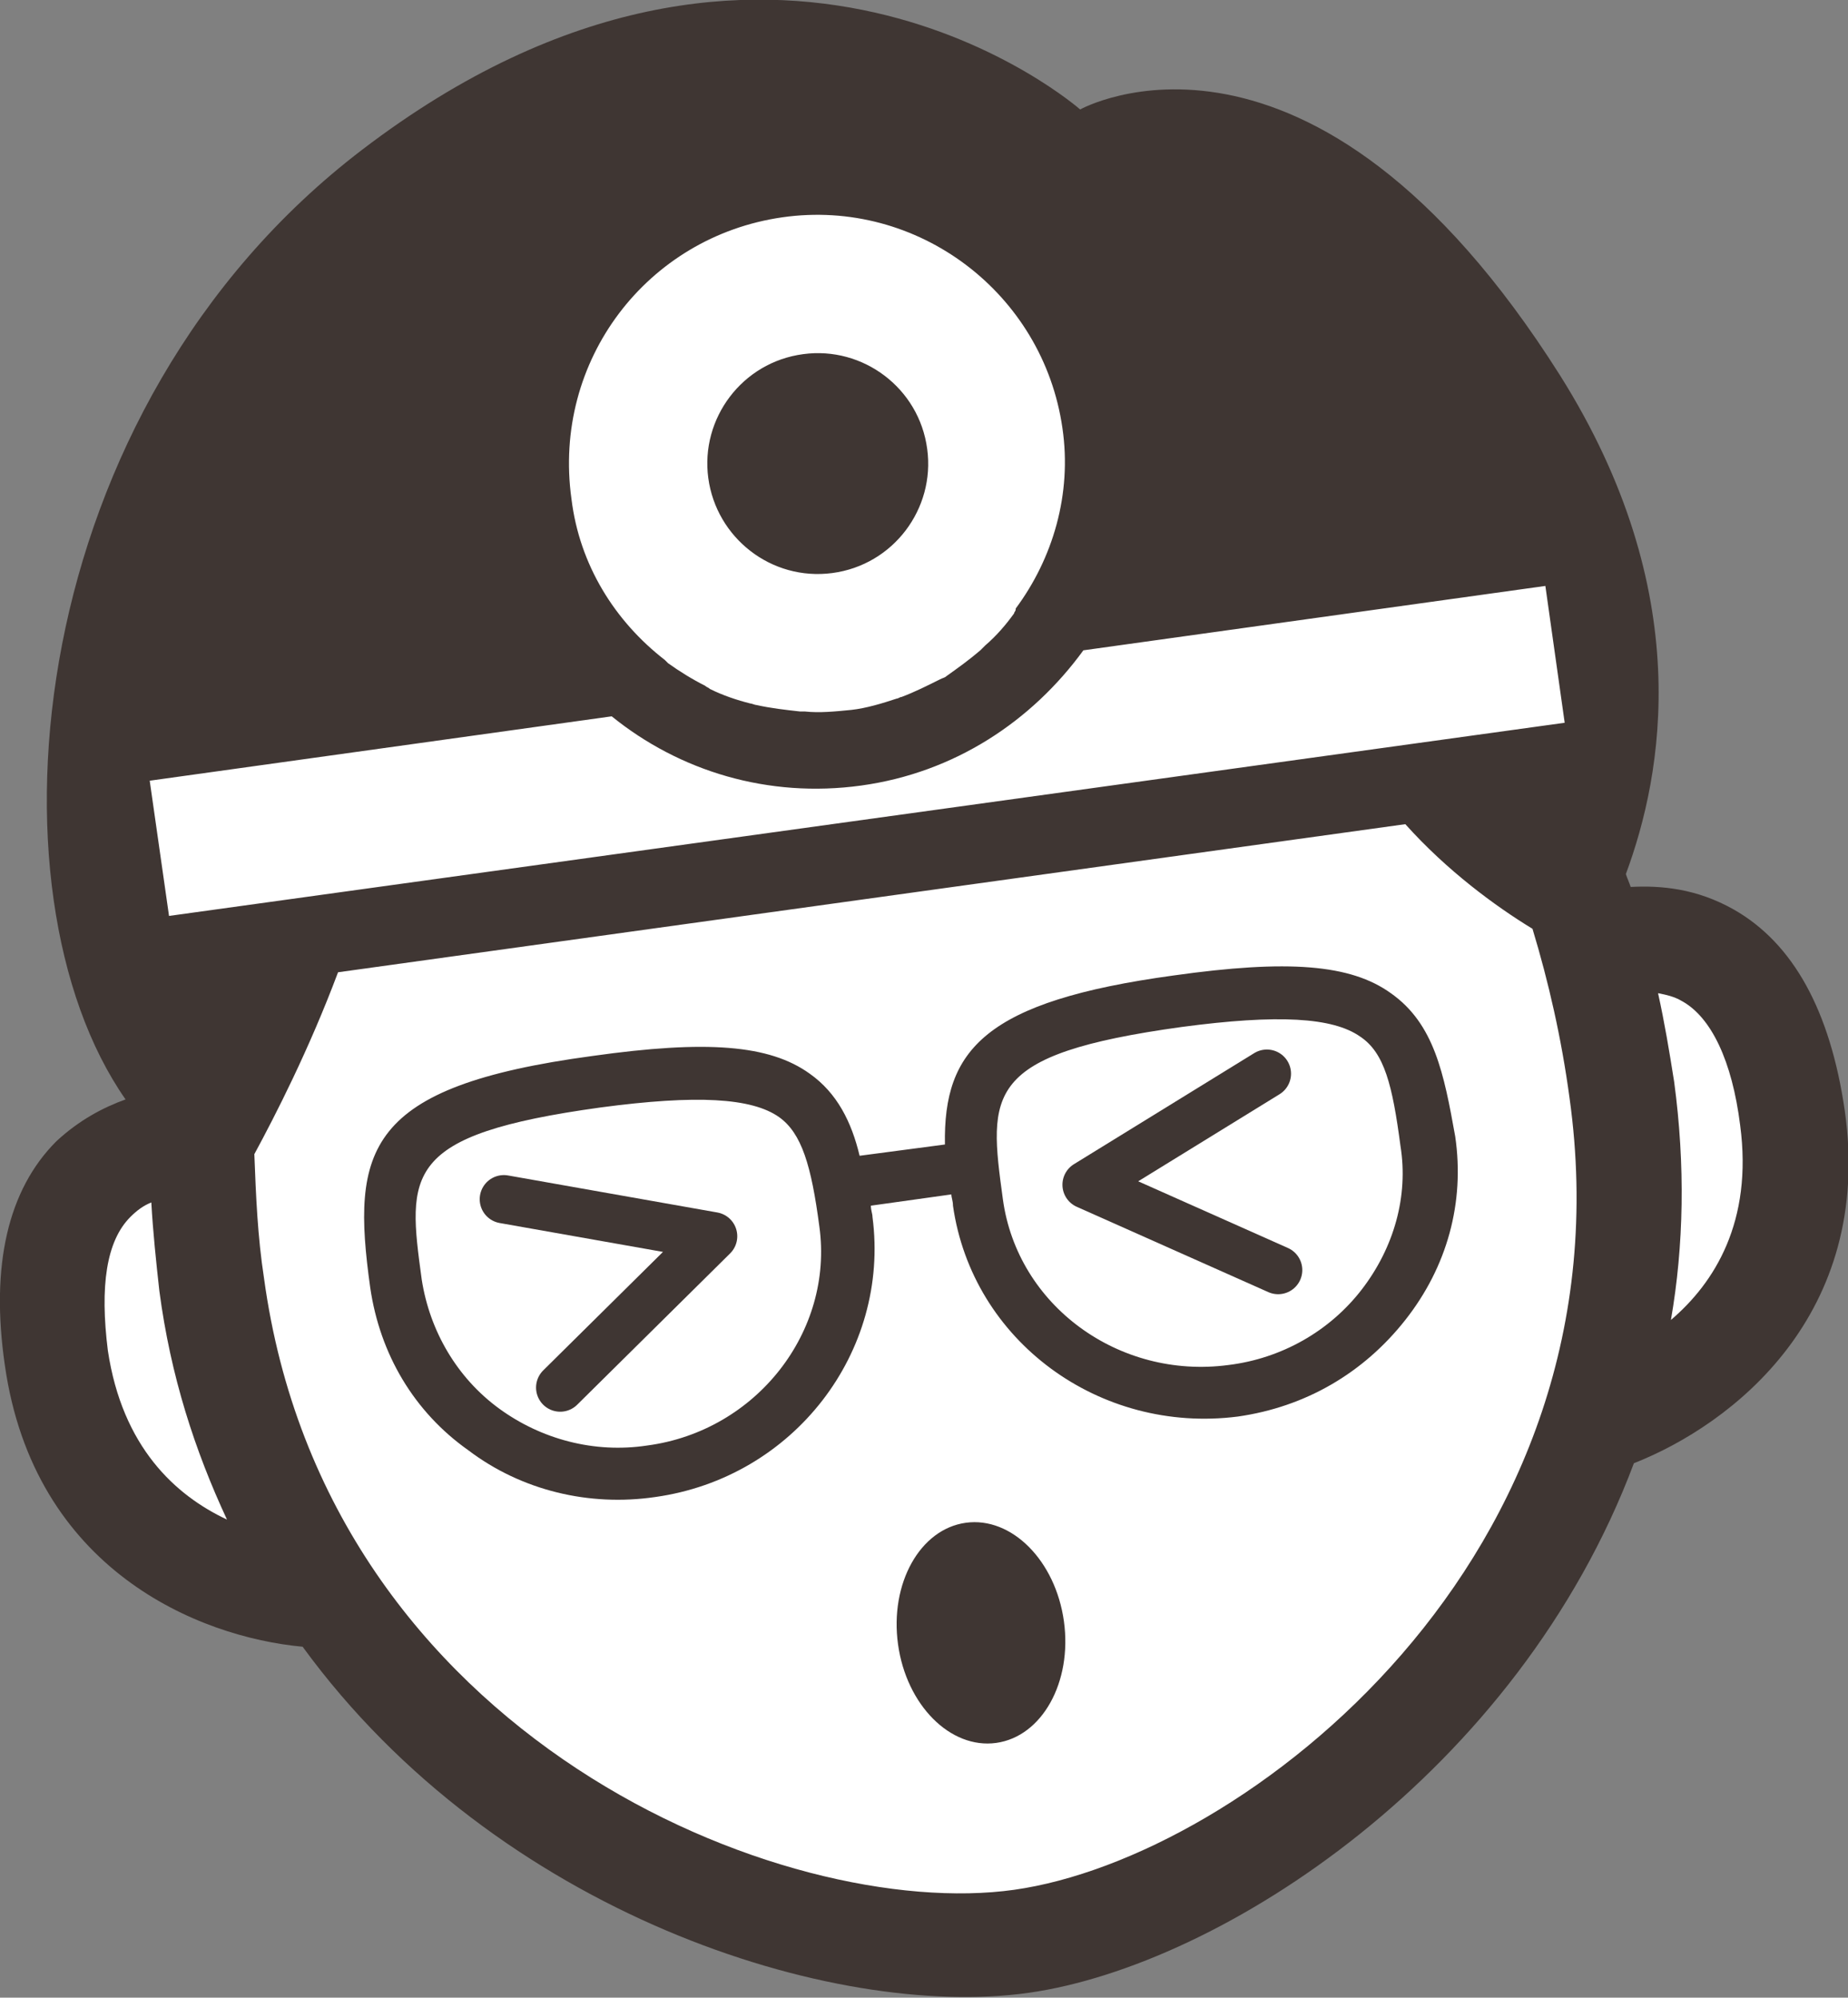
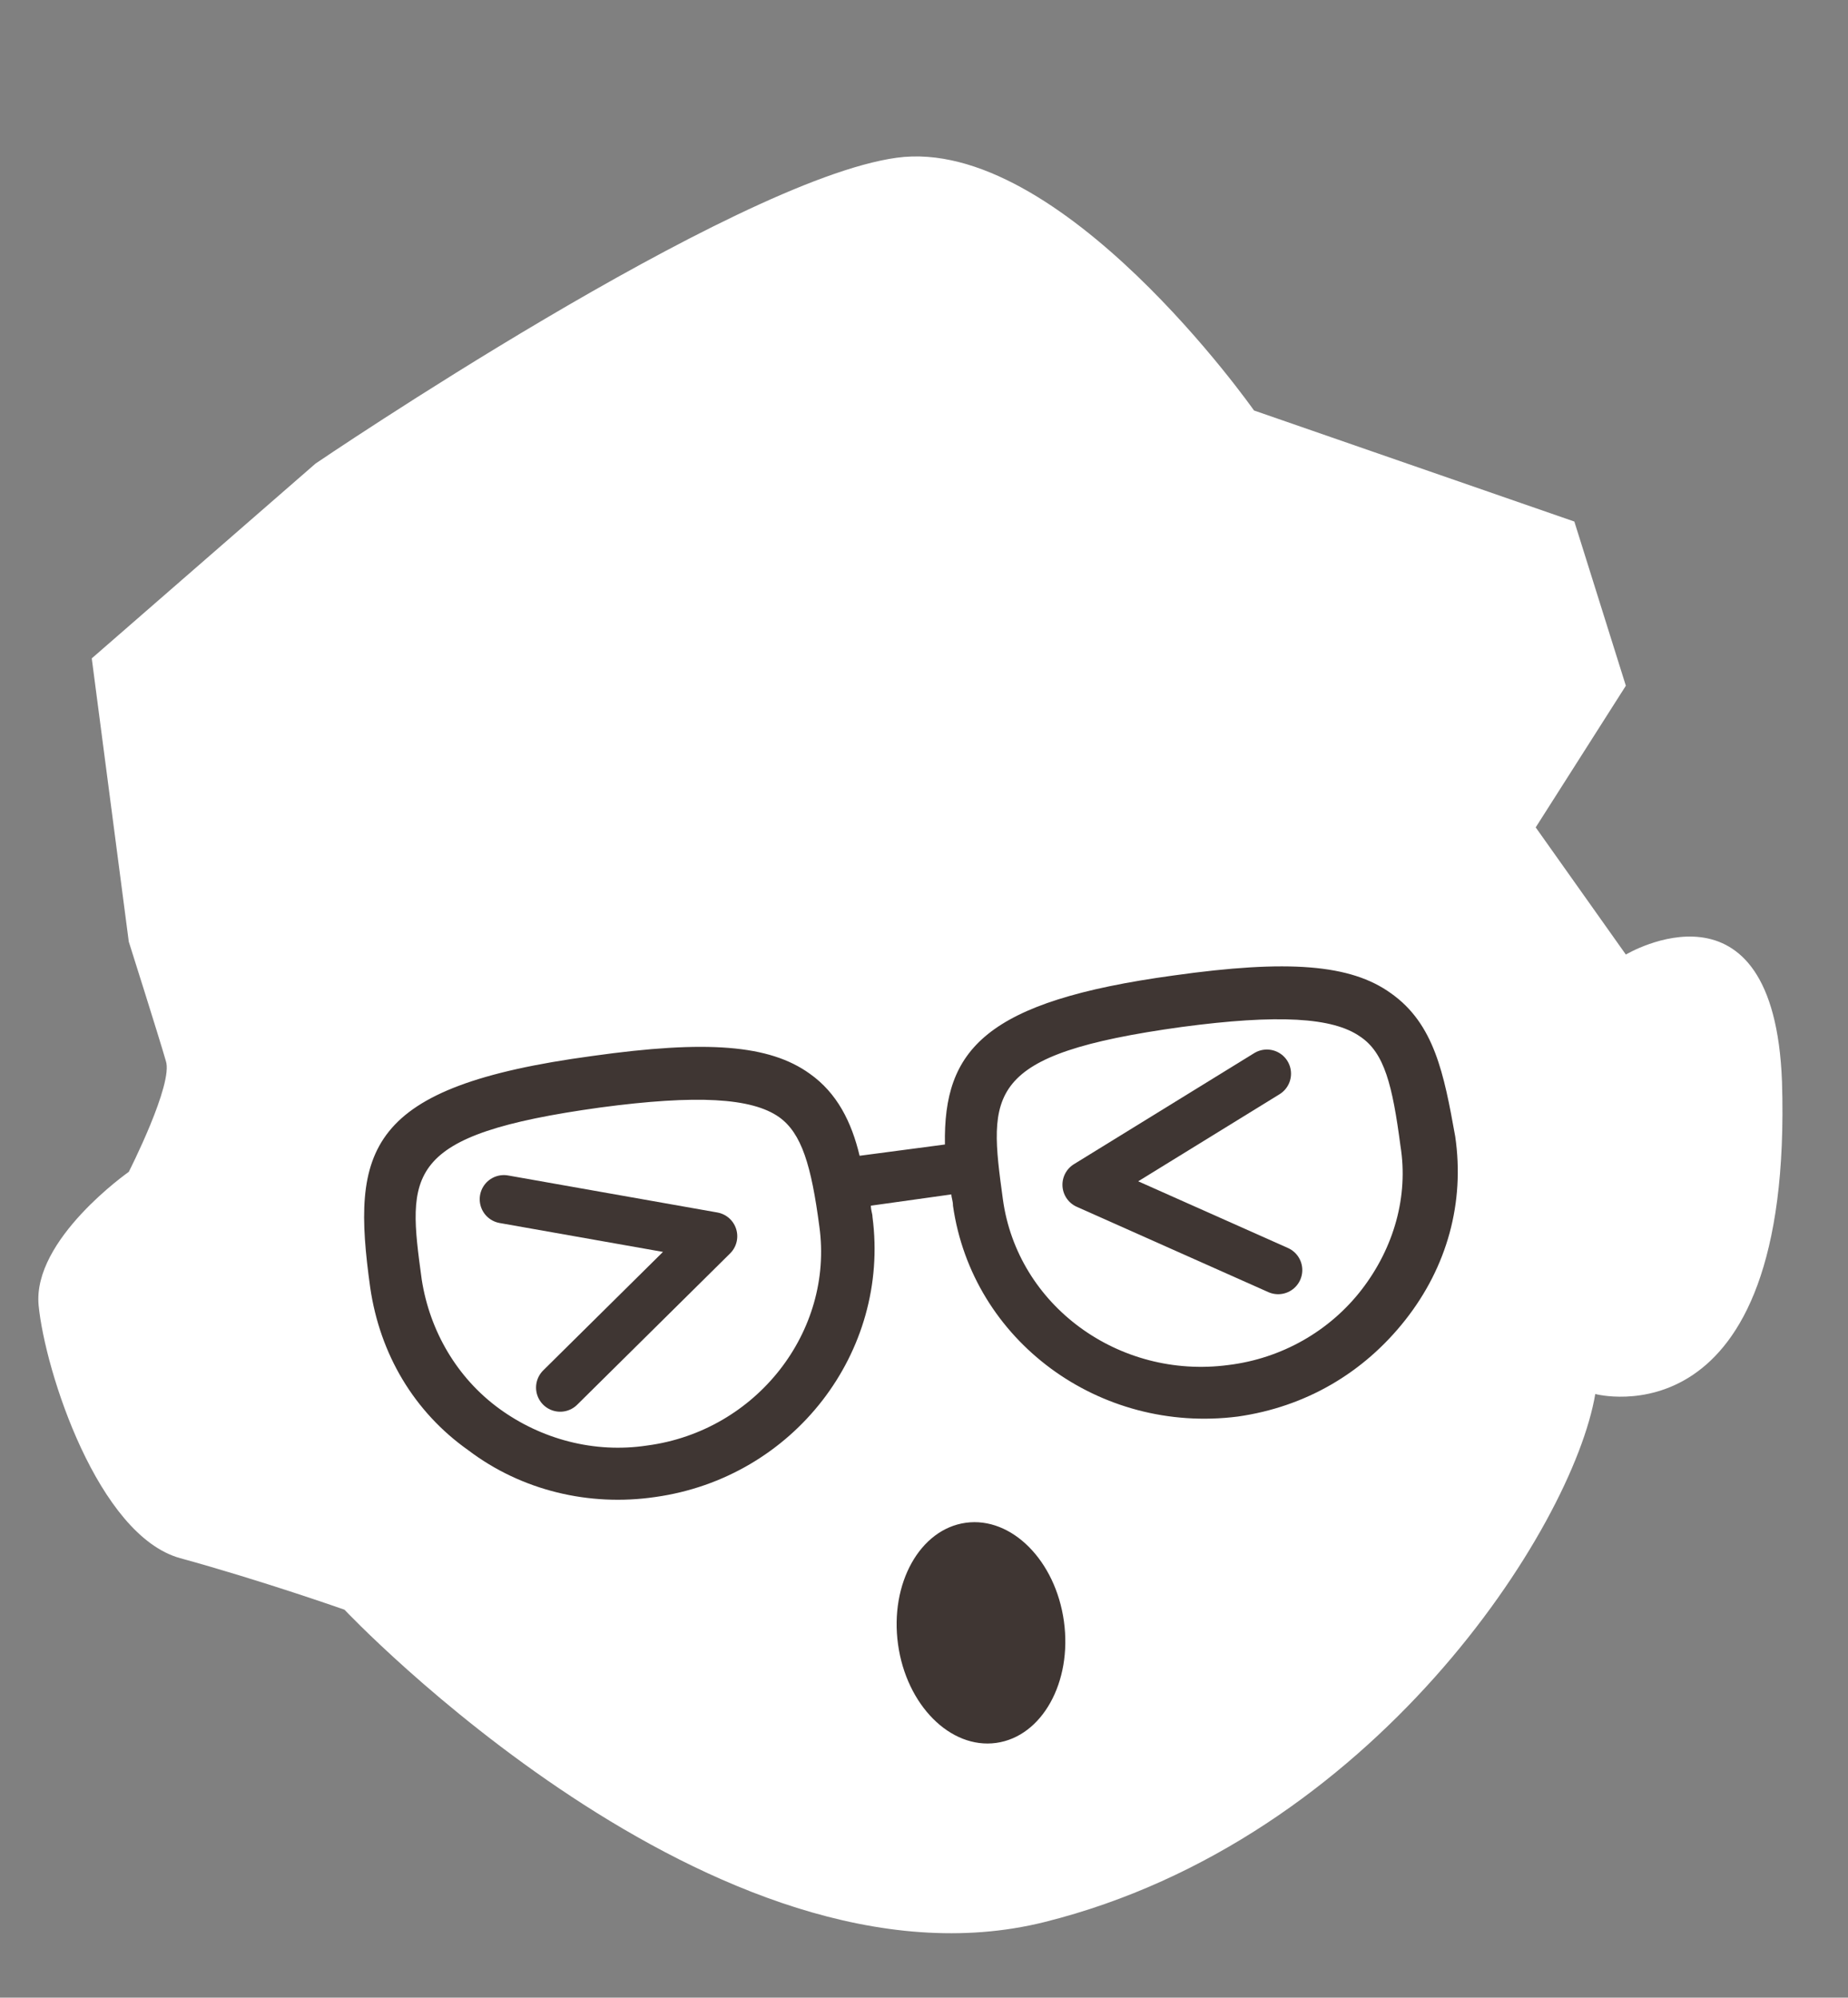
<svg xmlns="http://www.w3.org/2000/svg" version="1.1" id="レイヤー_1" x="0px" y="0px" width="114.8px" height="124.1px" viewBox="0 0 114.8 124.1" style="enable-background:new 0 0 114.8 124.1;" xml:space="preserve">
  <rect x="0" y="0" width="114.8" height="124.1" fill="#808080" stroke="none" />
  <style type="text/css">
	.st0{fill:#FFFFFF;}
	.st1{fill:#3F3633;}
	.st2{fill:none;stroke:#3F3633;stroke-width:3;stroke-linecap:round;stroke-linejoin:round;stroke-miterlimit:10;}
</style>
  <g>
    <path class="st0" d="M5.7,40.9L8,58.5c0,0,1.9,6,2.3,7.4c0.5,1.4-2.3,6.9-2.3,6.9S2,77,2.4,81.1s3.7,14.3,8.8,15.7   c5.1,1.4,10.2,3.2,10.2,3.2s23.1,24.5,43.5,19.4c20.4-5.1,32.8-24.5,34.2-32.8c0,0,12.3,3.3,11.6-19.4c-0.5-13.4-9.7-7.9-9.7-7.9   l-5.6-7.9l5.6-8.8l-3.2-10.2l-19.9-6.9c0,0-12-17.1-22.2-15.7s-36.1,19-36.1,19L5.7,40.9z" />
-     <path class="st1" d="M51.7,35.6c3.8-0.5,6.4-4,5.9-7.7c-0.5-3.8-4-6.4-7.7-5.9c-3.8,0.5-6.4,4-5.9,7.7   C44.5,33.4,47.9,36.1,51.7,35.6z M107.7,56.5c-2.3-1.3-4.5-1.5-6.4-1.4c-0.1-0.3-0.2-0.5-0.3-0.8c2.3-6.2,4.4-17.5-4.1-31   C81.4-1.2,67.1,6.8,67.1,6.8S47.9-10.1,22.5,9.3C1.4,25.4-1.2,55.4,7.8,68.3c-1.4,0.5-2.9,1.3-4.3,2.6c-3,3-4.1,7.7-3.2,13.9   c1.8,12.7,12,16.9,18.5,17.5c12.1,16.6,33,23.2,45.1,21.5c12-1.7,30.4-13.7,37.6-32.9c6.1-2.4,14.9-9.2,13.1-21.9   C113.7,62.8,111.4,58.6,107.7,56.5z M48.6,13.5c8.4-1.2,16.2,4.7,17.4,13.1c0.6,4.1-0.6,8.1-2.9,11.2C63.1,38,63,38,63,38.1   c-0.5,0.7-1.1,1.4-1.8,2c-0.1,0.1-0.2,0.2-0.3,0.3c-0.7,0.6-1.4,1.1-2.1,1.6c-0.1,0.1-0.2,0.1-0.4,0.2c-0.8,0.4-1.6,0.8-2.4,1.1   c-0.1,0-0.2,0.1-0.3,0.1c-0.9,0.3-1.9,0.6-2.8,0.7c-1,0.1-2,0.2-2.9,0.1c-0.1,0-0.2,0-0.3,0c-0.9-0.1-1.8-0.2-2.7-0.4   c-0.1,0-0.3-0.1-0.4-0.1c-0.8-0.2-1.7-0.5-2.5-0.9c-0.1-0.1-0.2-0.1-0.3-0.2c-0.8-0.4-1.6-0.9-2.3-1.4c-0.1-0.1-0.1-0.1-0.2-0.2   c-3.1-2.4-5.3-5.9-5.8-10C34.3,22.4,40.2,14.7,48.6,13.5z M6.7,83.9c-0.5-4-0.1-6.8,1.4-8.3c0.4-0.4,0.8-0.7,1.3-0.9   c0.1,1.8,0.3,3.7,0.5,5.5c0.7,5.3,2.2,9.9,4.2,14.2C10.9,92.9,7.6,89.9,6.7,83.9z M63,117.4c-14.2,2-42.7-9.4-46.6-38   c-0.4-2.6-0.5-5.1-0.6-7.7c1.3-2.4,3.4-6.5,5.2-11.3l66.3-9.2c2.6,2.9,5.6,5.1,7.9,6.5c1,3.3,1.8,6.8,2.3,10.5   C101.5,96.8,77.2,115.4,63,117.4z M97.2,44.9l-86.7,12l-1.2-8.4l28.7-4c4.2,3.4,9.7,5.1,15.5,4.3c5.8-0.8,10.6-4,13.8-8.4l28.7-4   L97.2,44.9z M103.8,82c0.8-4.6,0.9-9.6,0.2-14.8c-0.3-1.9-0.6-3.7-1-5.5c0.5,0.1,1,0.2,1.5,0.5c1.8,1,3.1,3.7,3.6,7.7   C108.9,75.9,106.5,79.7,103.8,82z" />
    <path class="st1" d="M86.4,61.7c-2.5-1.8-6.4-2.1-13.5-1.1c-11.7,1.6-14.3,4.6-14.2,10.5l-5.3,0.7c-0.5-2.1-1.4-3.9-3.1-5.1   c-2.5-1.8-6.4-2.1-13.5-1.1C22.7,67.5,21.8,71.4,23,80c0.6,4.1,2.7,7.7,6.1,10.1c3.3,2.5,7.5,3.5,11.6,2.9   c8.6-1.2,14.6-9,13.5-17.4c0-0.2-0.1-0.4-0.1-0.7l5-0.7c0,0.2,0.1,0.4,0.1,0.7c1.2,8.4,9.1,14.2,17.7,13.1c4.2-0.6,7.8-2.7,10.4-6   c2.6-3.3,3.7-7.3,3.1-11.4C89.7,66.7,89.1,63.6,86.4,61.7z M40.2,89.8c-3.3,0.5-6.6-0.4-9.2-2.3c-2.6-1.9-4.3-4.8-4.8-8   c-0.9-6.6-1.2-9,11.1-10.7c6-0.8,9.4-0.6,11.1,0.6c1.4,1,2,3,2.5,6.8C51.8,82.7,47,88.9,40.2,89.8z M84.6,80.1   c-2,2.6-5,4.3-8.3,4.7c-6.8,0.9-13.1-3.7-14-10.3c-0.9-6.6-1.2-9,11.1-10.7c6-0.8,9.4-0.6,11.1,0.6c1.5,1,2,3,2.5,6.8   C87.5,74.3,86.6,77.5,84.6,80.1z" />
    <ellipse transform="matrix(0.991 -0.137 0.137 0.991 -13.304 9.293)" class="st1" cx="60.9" cy="101.4" rx="5.2" ry="6.9" />
    <polyline class="st2" points="31.3,74.5 44.3,76.8 34.8,86.2  " />
    <polyline class="st2" points="78.7,66.7 67.5,73.6 79.4,78.9  " />
  </g>
</svg>